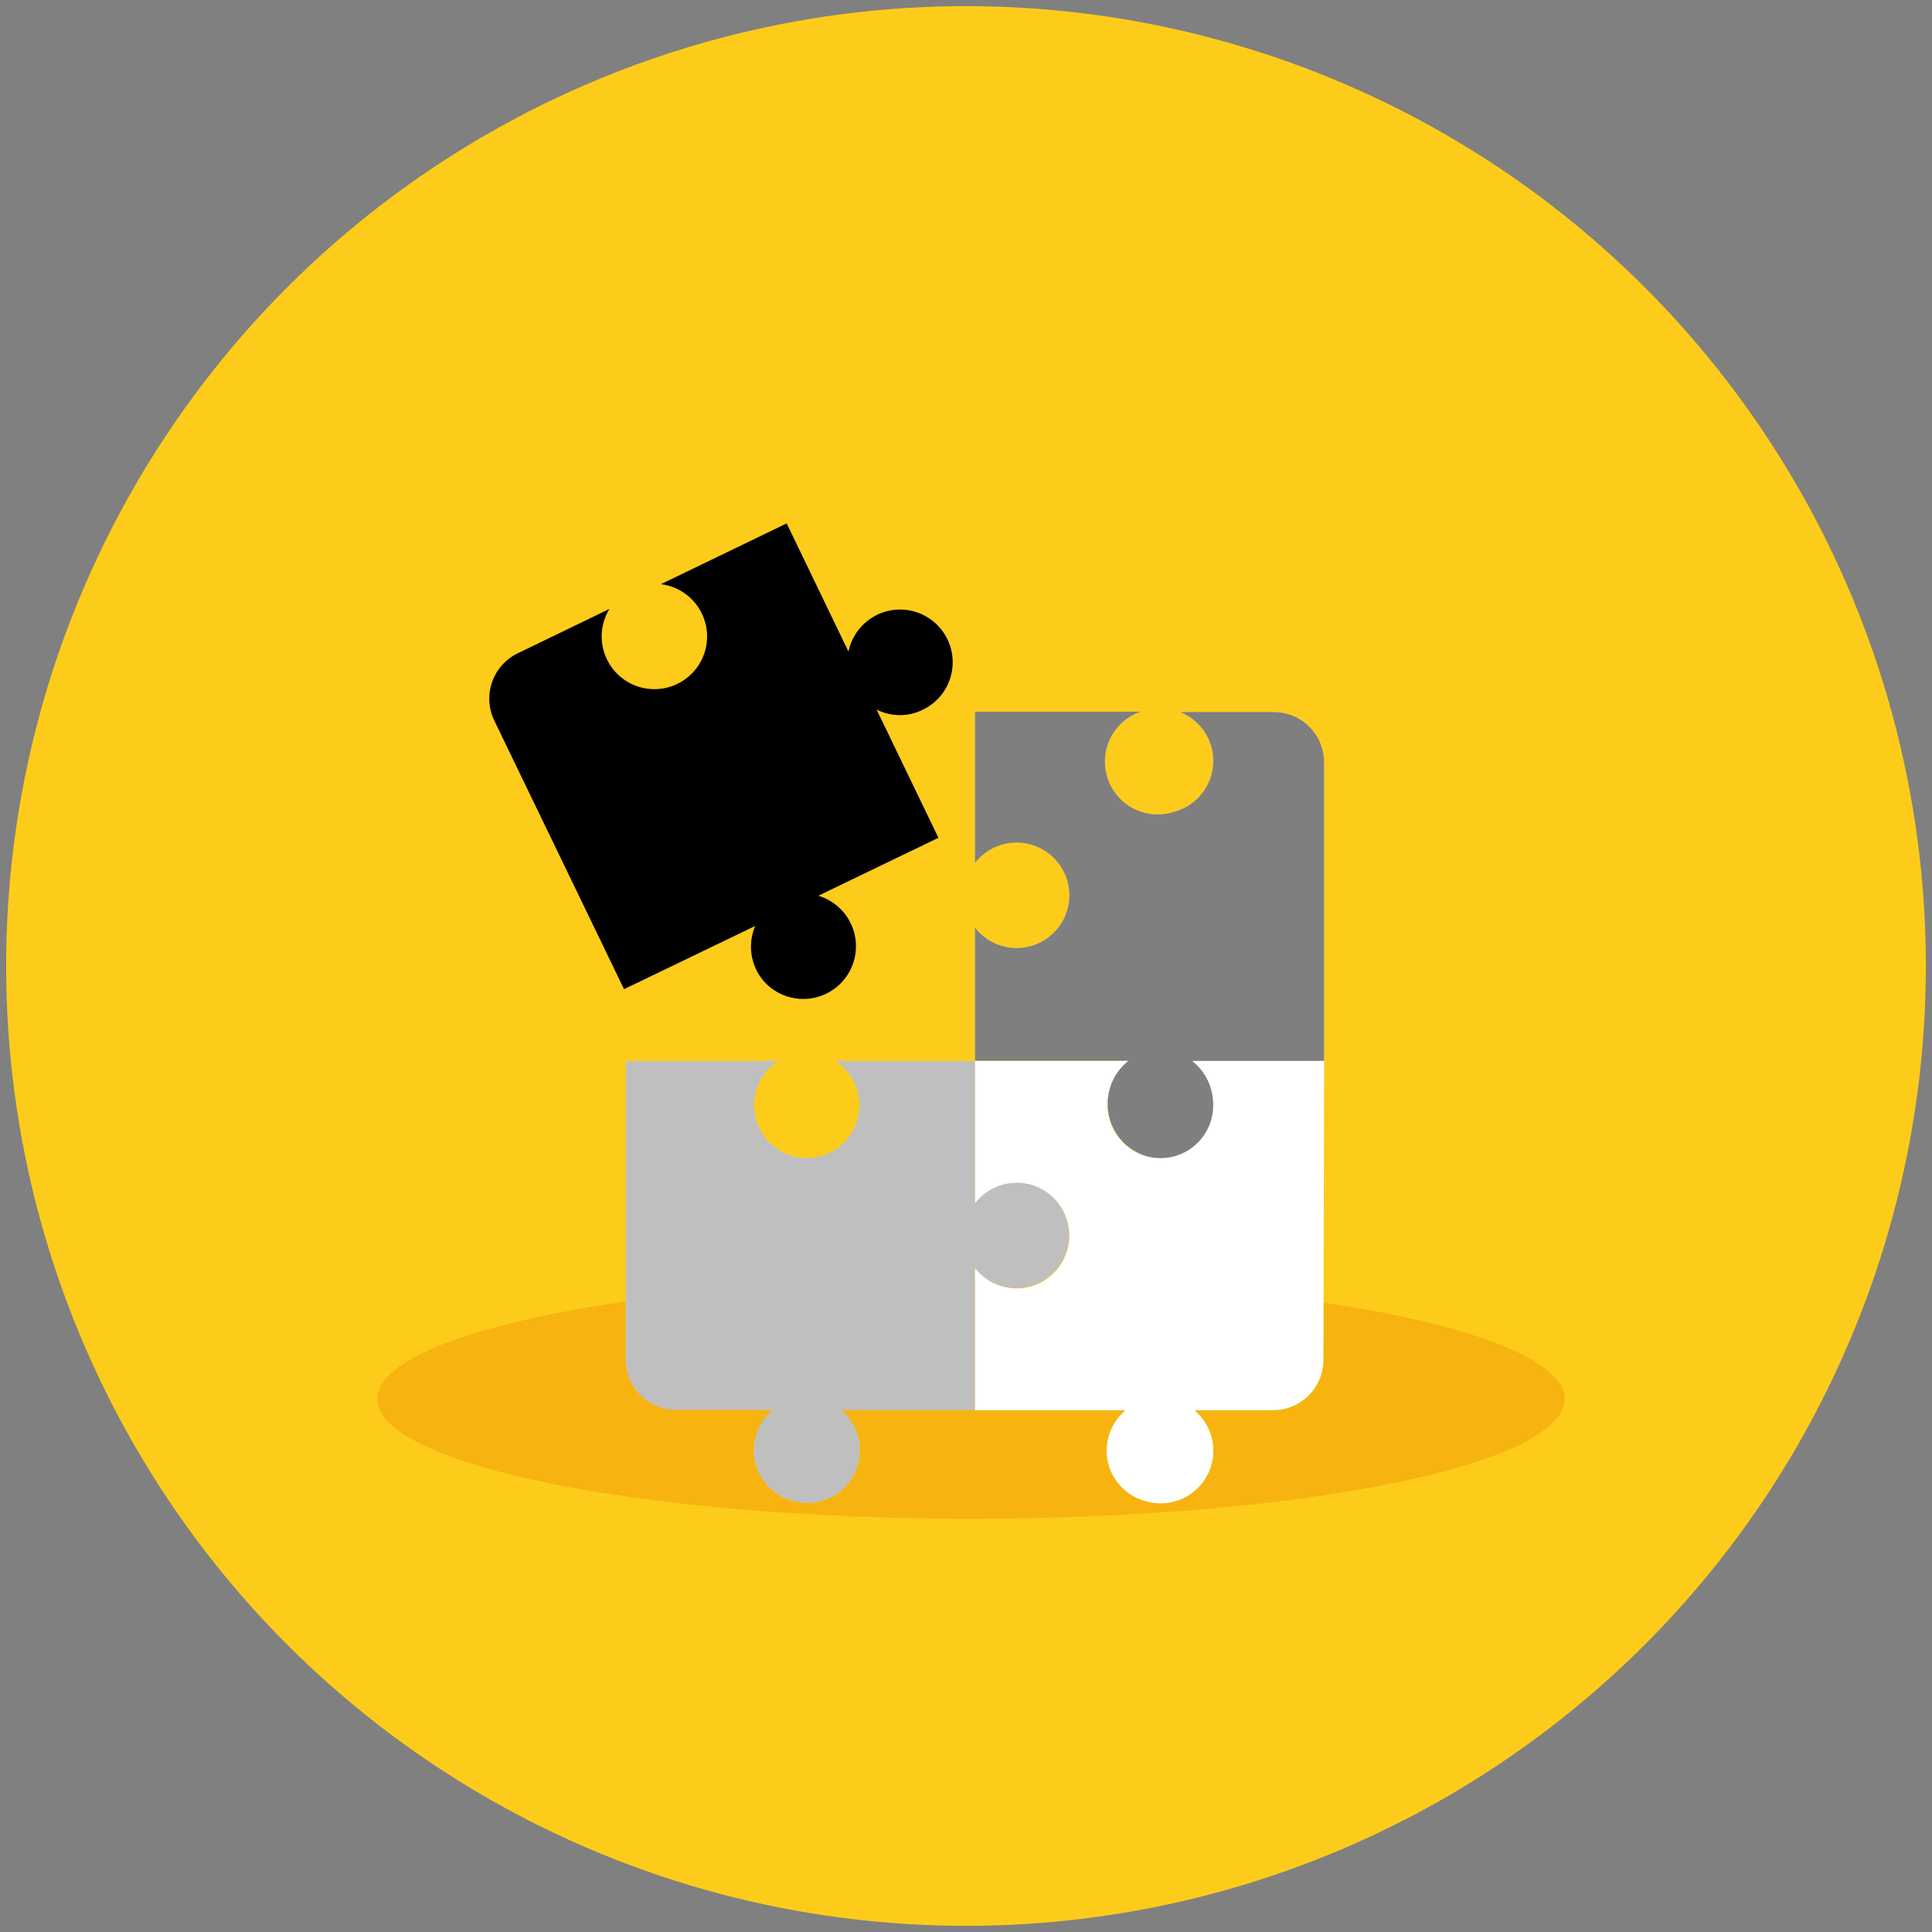
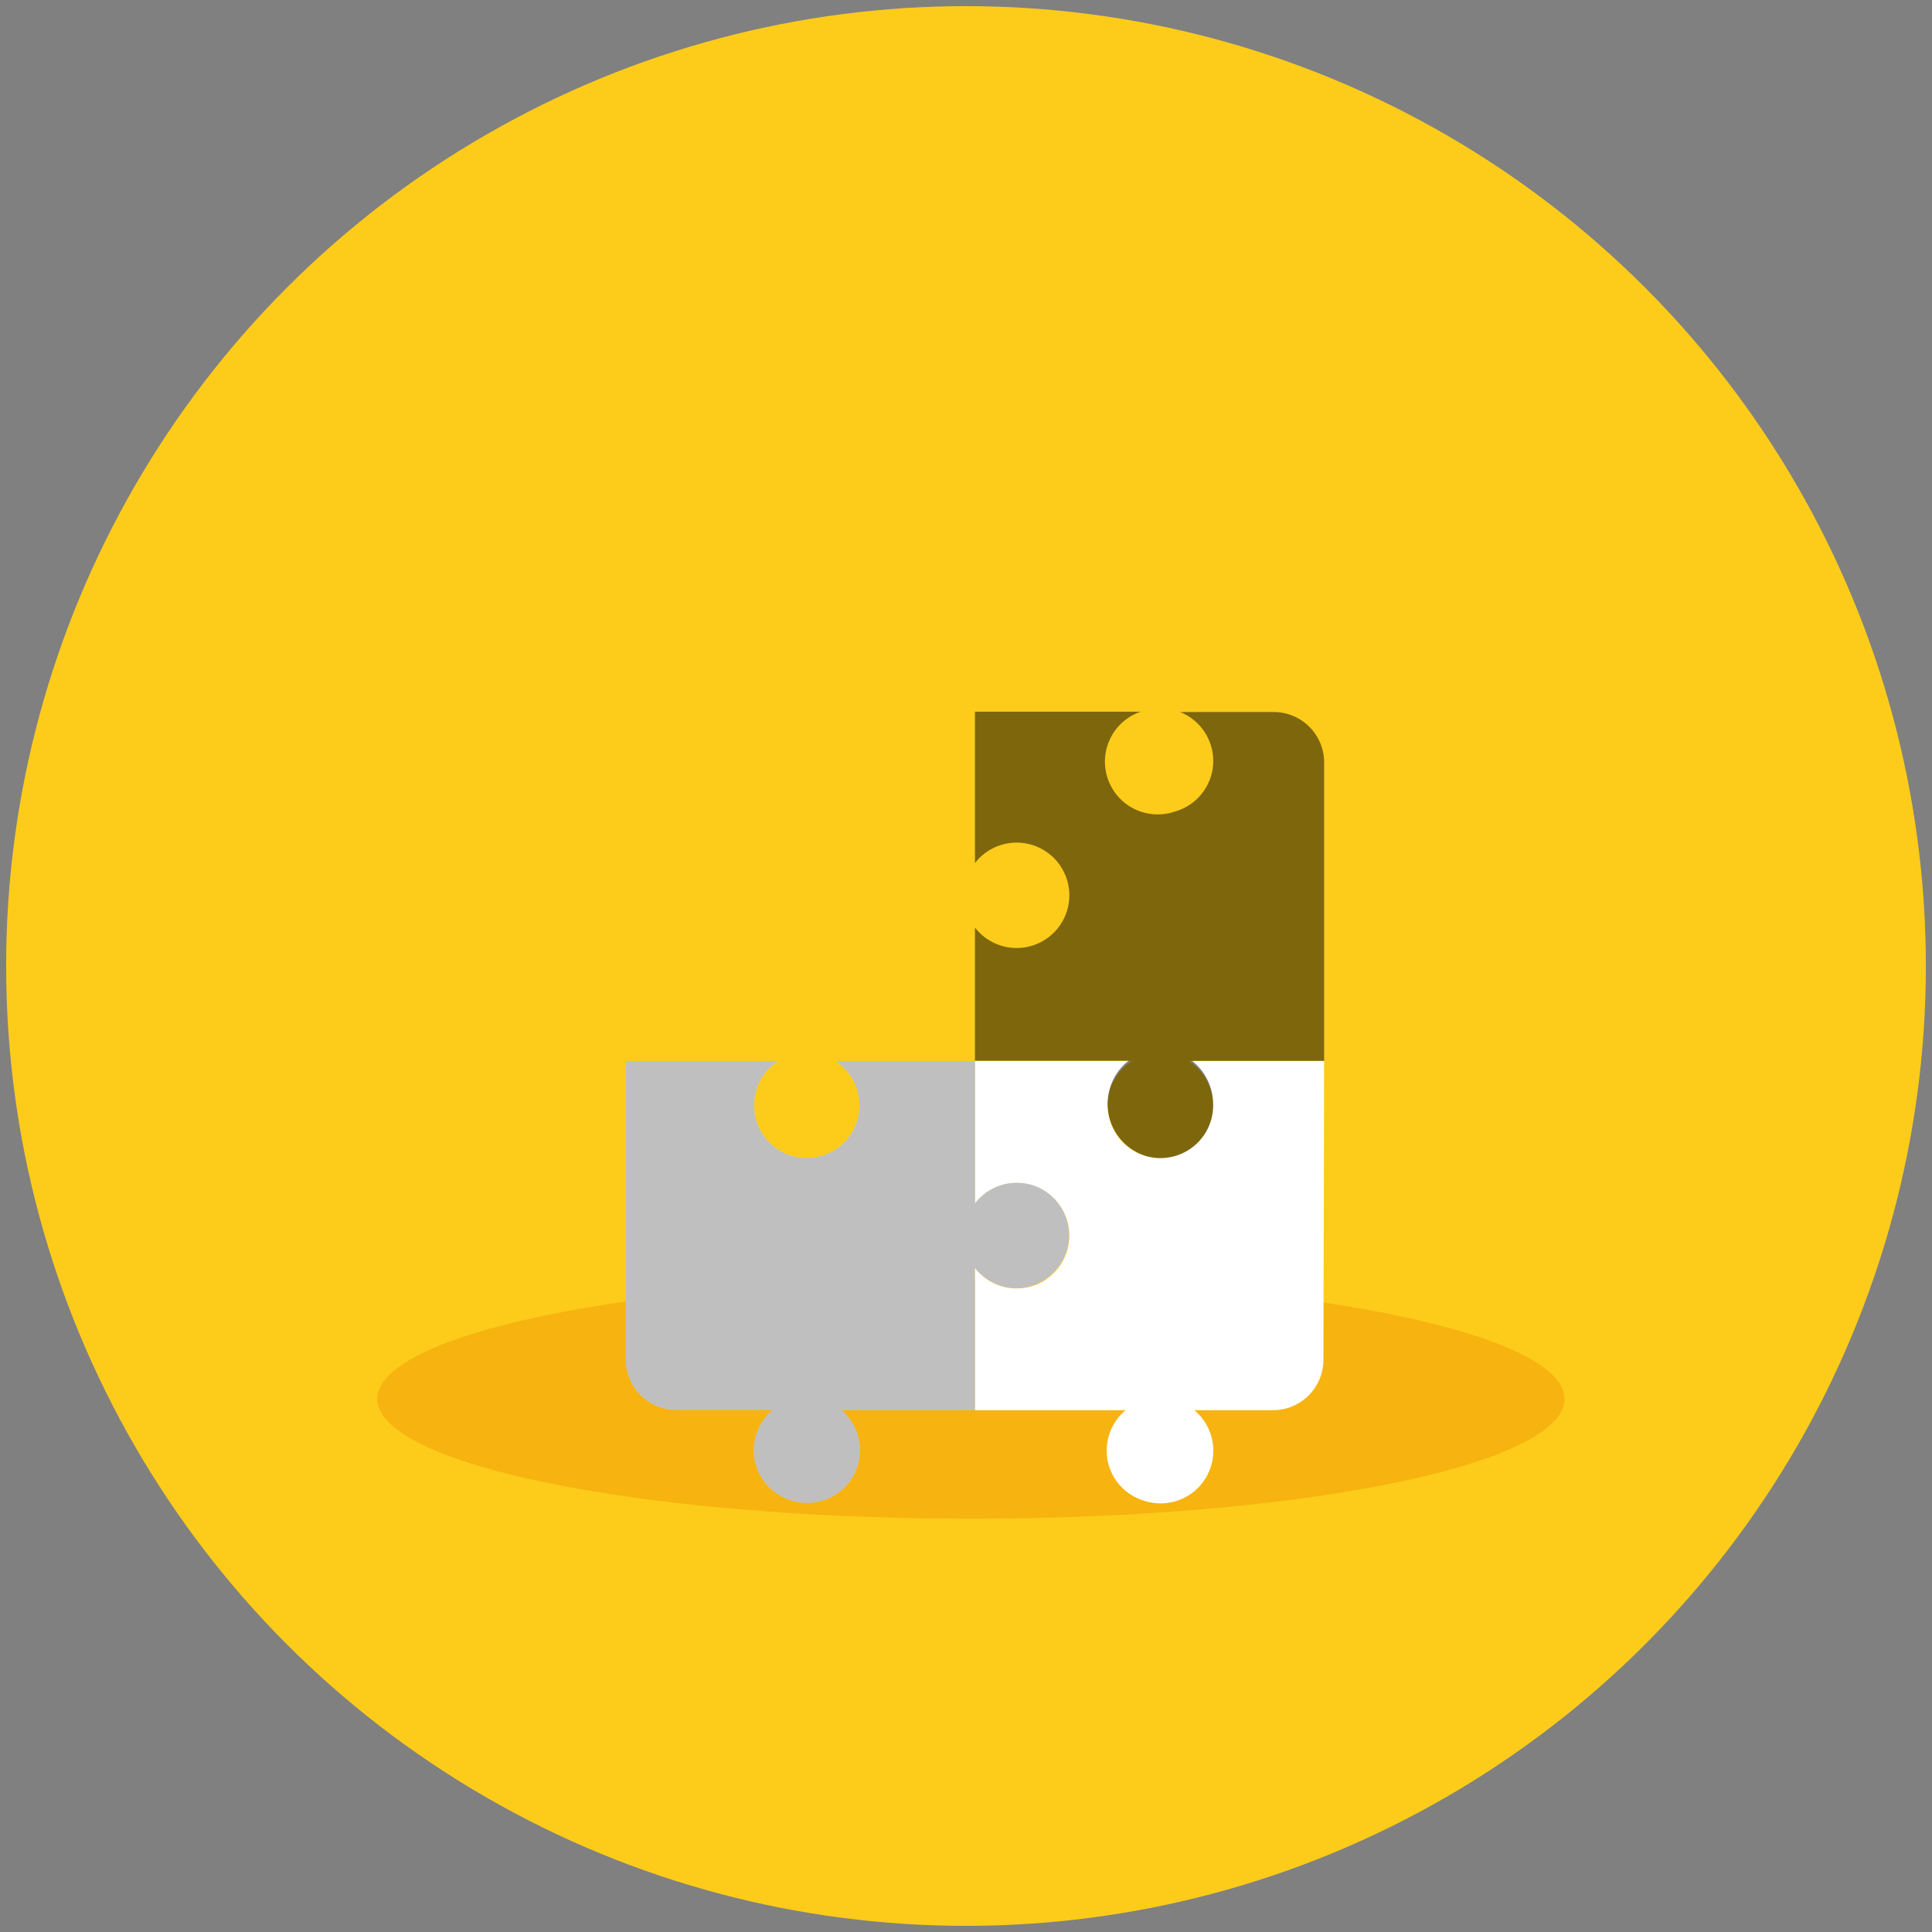
<svg xmlns="http://www.w3.org/2000/svg" id="Calque_1" data-name="Calque 1" viewBox="0 0 110 110">
  <rect x="0" y="0" width="110" height="110" fill="#808080" stroke="none" />
  <defs>
    <style>.cls-1{fill:#fdcc1a;}.cls-2{fill:#f5a90a;opacity:0.7;}.cls-3{fill:#fff;}.cls-4{opacity:0.25;}.cls-5{opacity:0.5;}</style>
  </defs>
  <circle class="cls-1" cx="55" cy="55" r="54.65" />
  <ellipse class="cls-2" cx="55.28" cy="79.65" rx="33.8" ry="6.82" />
  <path class="cls-3" d="M75.39,60.41h-7.7a3,3,0,1,1-3.25,0H55.51v8.11a3,3,0,1,1,0,3.67v8.1h8.58a3,3,0,0,0-1,3,3,3,0,0,0,2.13,2.18A3,3,0,0,0,68,80.29h4.48a2.87,2.87,0,0,0,2.87-2.86Z" />
  <path class="cls-3" d="M58.56,67.42a3,3,0,0,0-3.05,1.1V60.41H47.56a3,3,0,1,1-3.25,0H35.63v17a2.86,2.86,0,0,0,2.87,2.86H44a3,3,0,0,0-1,3,3,3,0,0,0,2.12,2.18,3,3,0,0,0,2.78-5.17h7.6v-8.1a3,3,0,1,0,3.05-4.77Z" />
-   <path d="M50.79,34.74a3,3,0,0,0-2.48,2.36l-3.52-7.3-7.16,3.46a3,3,0,1,1-2.93,1.41L29.47,37.2A2.87,2.87,0,0,0,28.13,41l7.4,15.32L43,52.72a3,3,0,0,0,.45,3.1,3,3,0,0,0,2.86,1A3,3,0,0,0,46.59,51l6.84-3.3-3.52-7.3a2.94,2.94,0,0,0,2.65,0,3,3,0,0,0,1-4.6A3,3,0,0,0,50.79,34.74Z" />
-   <path class="cls-3" d="M72.52,40.54H67.19A3,3,0,0,1,69,44a3,3,0,0,1-2.12,2.21,3,3,0,0,1-1.93-5.69H55.51v8.62a3,3,0,1,1,0,3.67v7.58h8.75a3.12,3.12,0,0,0,.95,5.42,3,3,0,0,0,3.86-3,3.14,3.14,0,0,0-1.2-2.41h7.52v-17A2.87,2.87,0,0,0,72.52,40.54Z" />
  <path class="cls-4" d="M58.56,67.42a3,3,0,0,0-3.05,1.1V60.41H47.56a3,3,0,1,1-3.25,0H35.63v17a2.86,2.86,0,0,0,2.87,2.86H44a3,3,0,0,0-1,3,3,3,0,0,0,2.12,2.18,3,3,0,0,0,2.78-5.17h7.6v-8.1a3,3,0,1,0,3.05-4.77Z" />
  <path class="cls-5" d="M72.52,40.54H67.19A3,3,0,0,1,69,44a3,3,0,0,1-2.12,2.21,3,3,0,0,1-1.93-5.69H55.51v8.62a3,3,0,1,1,0,3.67v7.58h8.75a3.12,3.12,0,0,0,.95,5.42,3,3,0,0,0,3.86-3,3.14,3.14,0,0,0-1.2-2.41h7.52v-17A2.87,2.87,0,0,0,72.52,40.54Z" />
</svg>